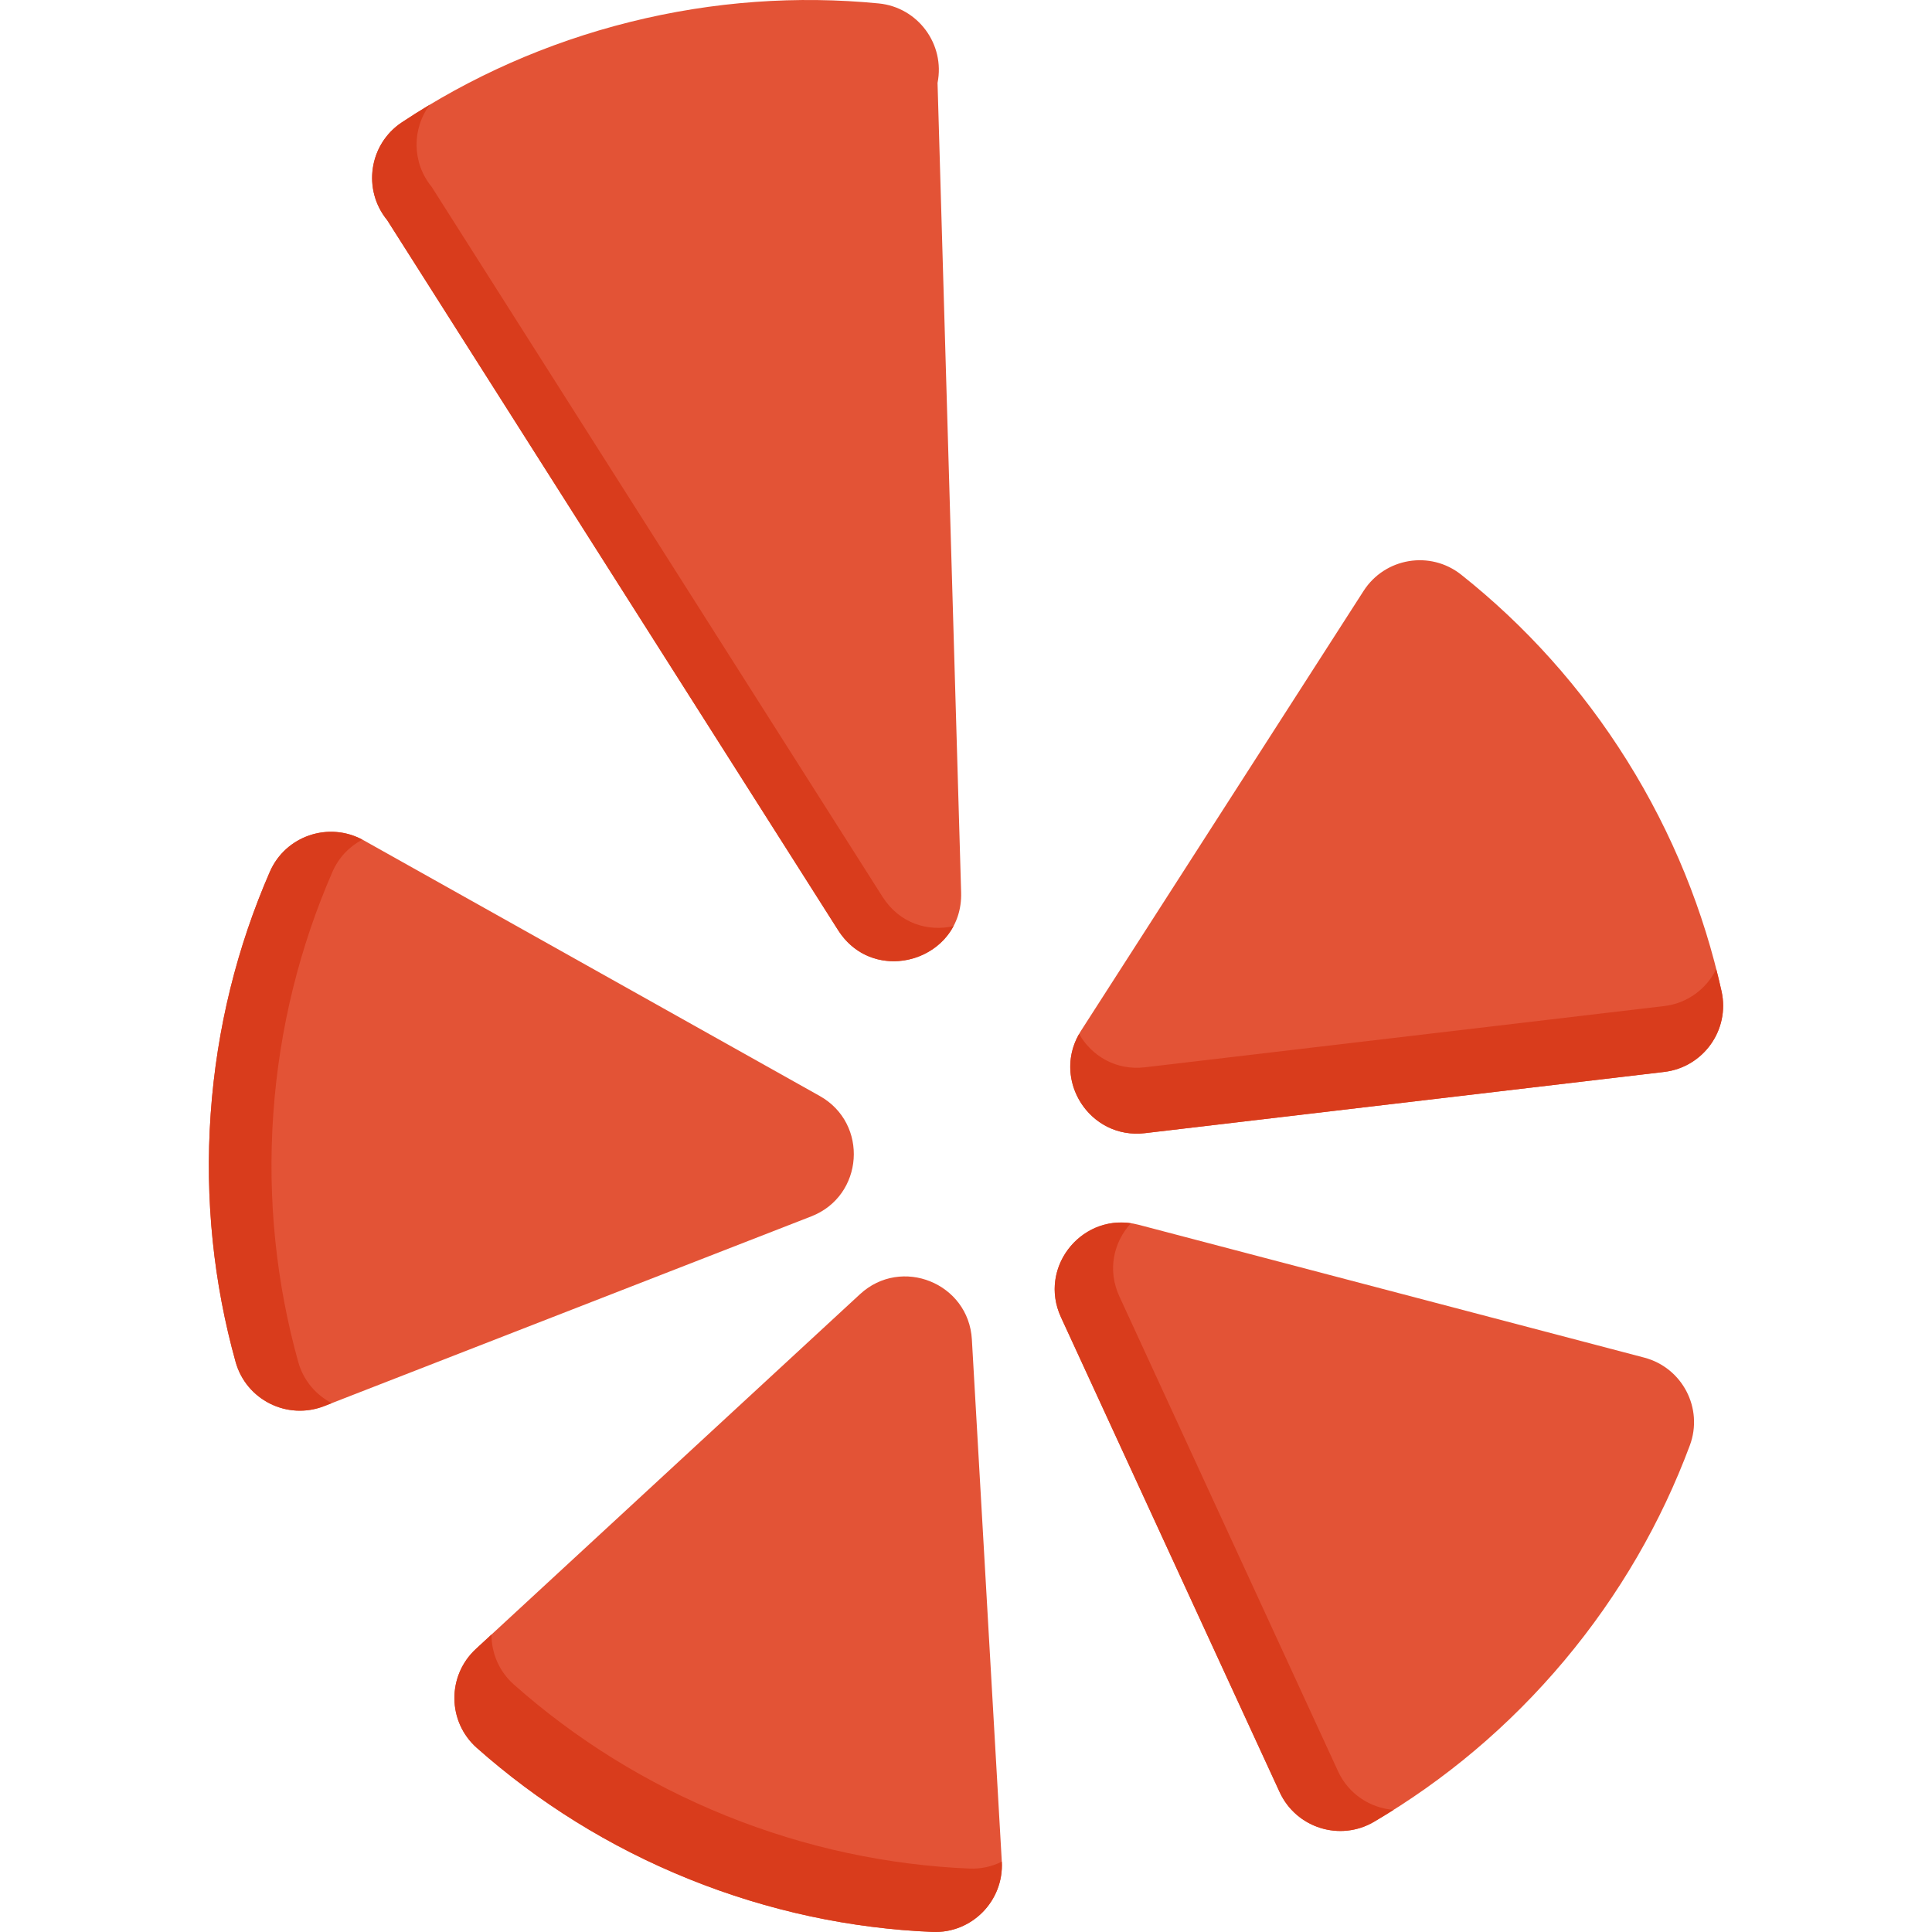
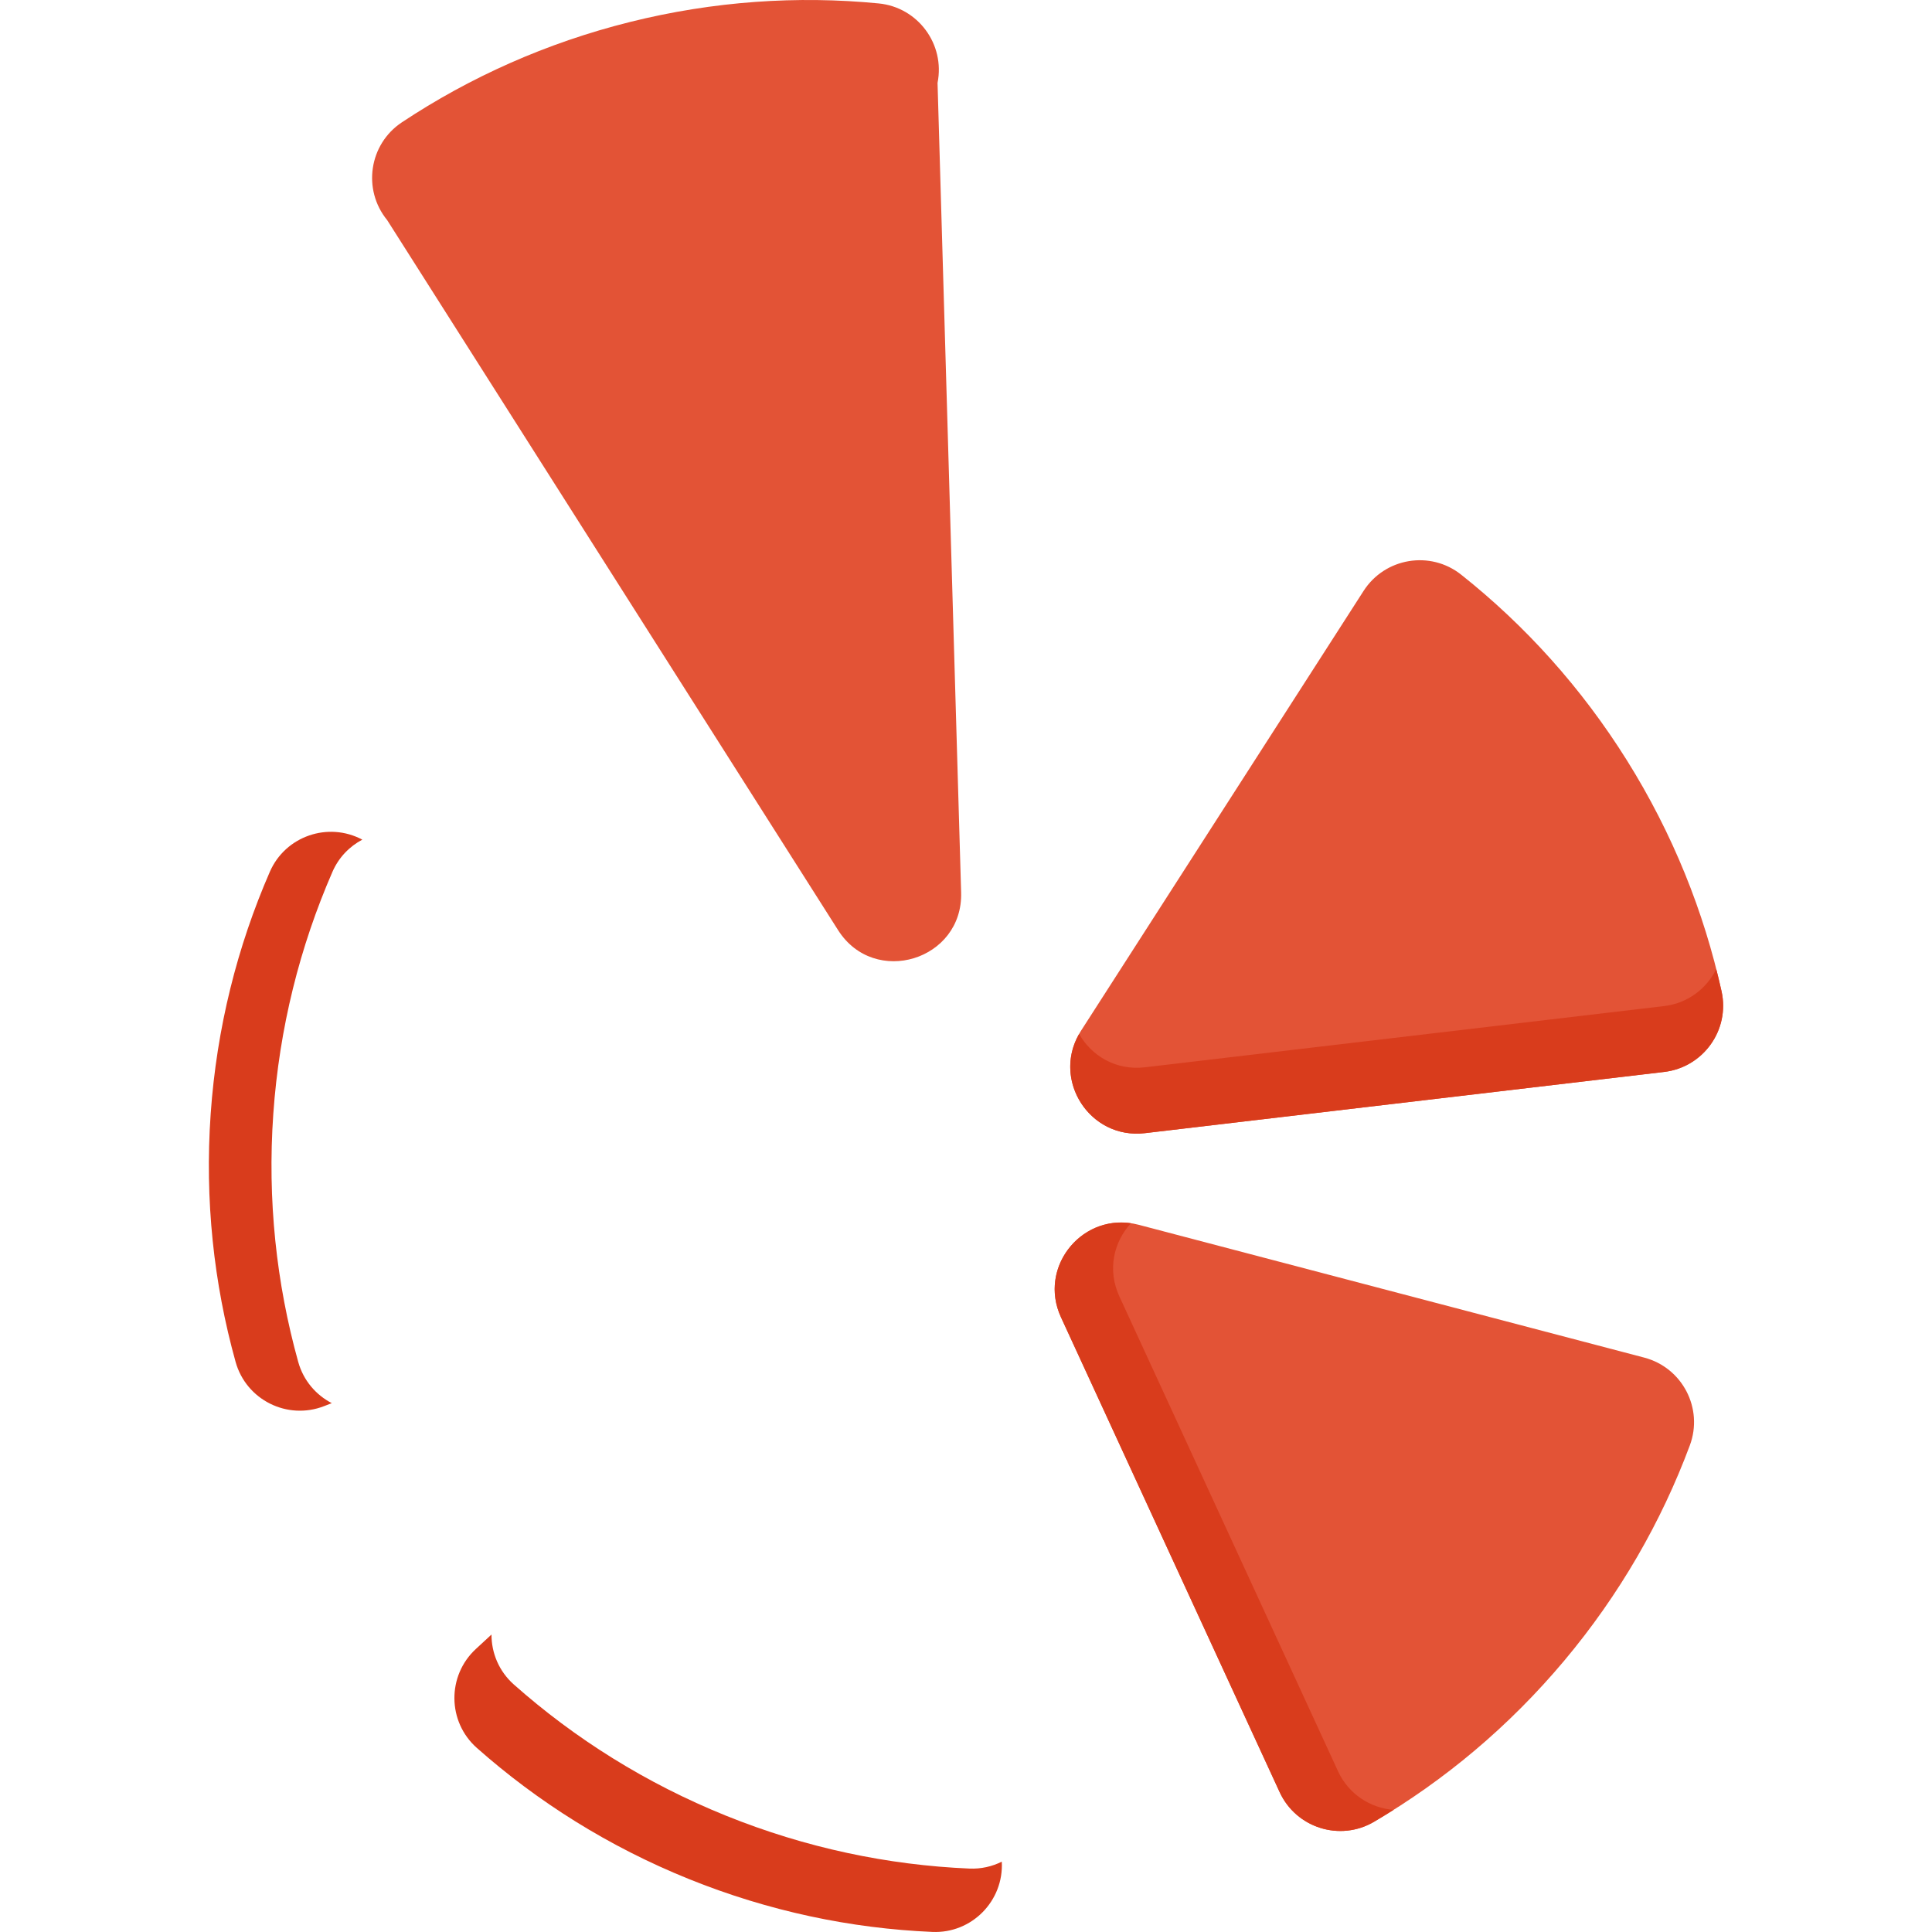
<svg xmlns="http://www.w3.org/2000/svg" height="800px" width="800px" version="1.1" id="Layer_1" viewBox="0 0 512.001 512.001" xml:space="preserve">
  <path style="fill:#E35336;" d="M248.46,21.973c2.044-10.255-5.204-20.055-15.611-21.066c-21.501-2.091-43.718-0.612-65.876,4.914  s-42.467,14.653-60.468,26.595c-8.714,5.781-10.511,17.836-3.891,25.93l119.489,188.151c9.634,15.171,33.131,7.969,32.609-9.997  L248.46,21.973z" />
-   <path style="fill:#D93C1C;" d="M233.876,237.654L114.386,49.503c-5.281-6.458-5.19-15.428-0.518-21.729  c-2.494,1.497-4.951,3.043-7.363,4.643c-8.714,5.781-10.511,17.836-3.891,25.93l119.489,188.151  c7.821,12.315,24.775,9.886,30.601-1.072C245.987,246.969,238.401,244.782,233.876,237.654z" />
-   <path style="fill:#E35336;" d="M96.373,222.69c-9.122-5.113-20.682-1.248-24.86,8.338c-8.633,19.803-14.091,41.389-15.683,64.17  c-1.592,22.781,0.812,44.917,6.607,65.727c2.805,10.073,13.715,15.508,23.458,11.714l129.108-50.288  c13.923-5.423,15.264-24.6,2.23-31.908L96.373,222.69z" />
  <path style="fill:#D93C1C;" d="M79.034,360.925c-5.795-20.811-8.199-42.946-6.607-65.727c1.592-22.782,7.05-44.368,15.683-64.17  c1.667-3.822,4.517-6.716,7.908-8.512c-9.064-4.822-20.379-0.95-24.504,8.512c-8.633,19.803-14.091,41.389-15.683,64.17  c-1.592,22.781,0.812,44.917,6.607,65.727c2.805,10.073,13.715,15.508,23.458,11.714l2.028-0.79  C83.741,369.68,80.41,365.866,79.034,360.925z" />
-   <path style="fill:#E35336;" d="M126.114,436.992c-7.681,7.094-7.577,19.283,0.248,26.22c16.166,14.329,35.008,26.192,56.183,34.745  s42.969,13.108,64.552,14.027c10.447,0.445,18.988-8.252,18.389-18.691l-7.93-138.329c-0.856-14.918-18.68-22.119-29.657-11.98  L126.114,436.992z" />
  <path style="fill:#D93C1C;" d="M256.916,495.191c-21.582-0.92-43.378-5.474-64.552-14.027  c-21.175-8.553-40.017-20.415-56.183-34.745c-3.966-3.516-5.94-8.381-5.93-13.249l-4.136,3.821  c-7.681,7.094-7.577,19.283,0.248,26.22c16.166,14.329,35.008,26.191,56.183,34.745c21.175,8.553,42.969,13.108,64.552,14.026  c10.423,0.444,18.944-8.212,18.39-18.619C262.917,494.64,260.005,495.323,256.916,495.191z" />
  <path style="fill:#E35336;" d="M339.119,474.929c4.374,9.498,15.998,13.166,25.012,7.867c18.623-10.947,35.728-25.201,50.406-42.696  s25.744-36.816,33.288-57.058c3.651-9.798-1.98-20.609-12.094-23.265l-134.009-35.204c-14.453-3.797-26.809,10.93-20.558,24.503  L339.119,474.929z" />
  <path style="fill:#D93C1C;" d="M354.594,469.402l-57.955-125.854c-3.259-7.077-1.452-14.462,3.065-19.377  c-13.552-2.002-24.497,11.969-18.54,24.904l57.954,125.854c4.374,9.498,15.998,13.166,25.012,7.867  c1.739-1.022,3.459-2.083,5.171-3.161C363.154,479.149,357.39,475.476,354.594,469.402z" />
  <path style="fill:#E35336;" d="M441.021,284.073c10.385-1.225,17.465-11.147,15.211-21.357  c-4.656-21.095-12.927-41.767-25.03-61.133s-27.059-35.861-43.978-49.291c-8.191-6.501-20.212-4.486-25.864,4.312l-74.892,116.572  c-8.077,12.571,2.111,28.874,16.951,27.124L441.021,284.073z" />
  <path style="fill:#D93C1C;" d="M454.824,256.825c-2.549,5.182-7.571,9.059-13.803,9.794l-137.603,16.227  c-7.709,0.909-14.154-3.057-17.444-8.837c-7.124,12.447,2.929,28.004,17.444,26.291l137.603-16.227  c10.385-1.225,17.465-11.147,15.211-21.357C455.798,260.748,455.321,258.785,454.824,256.825z" />
</svg>